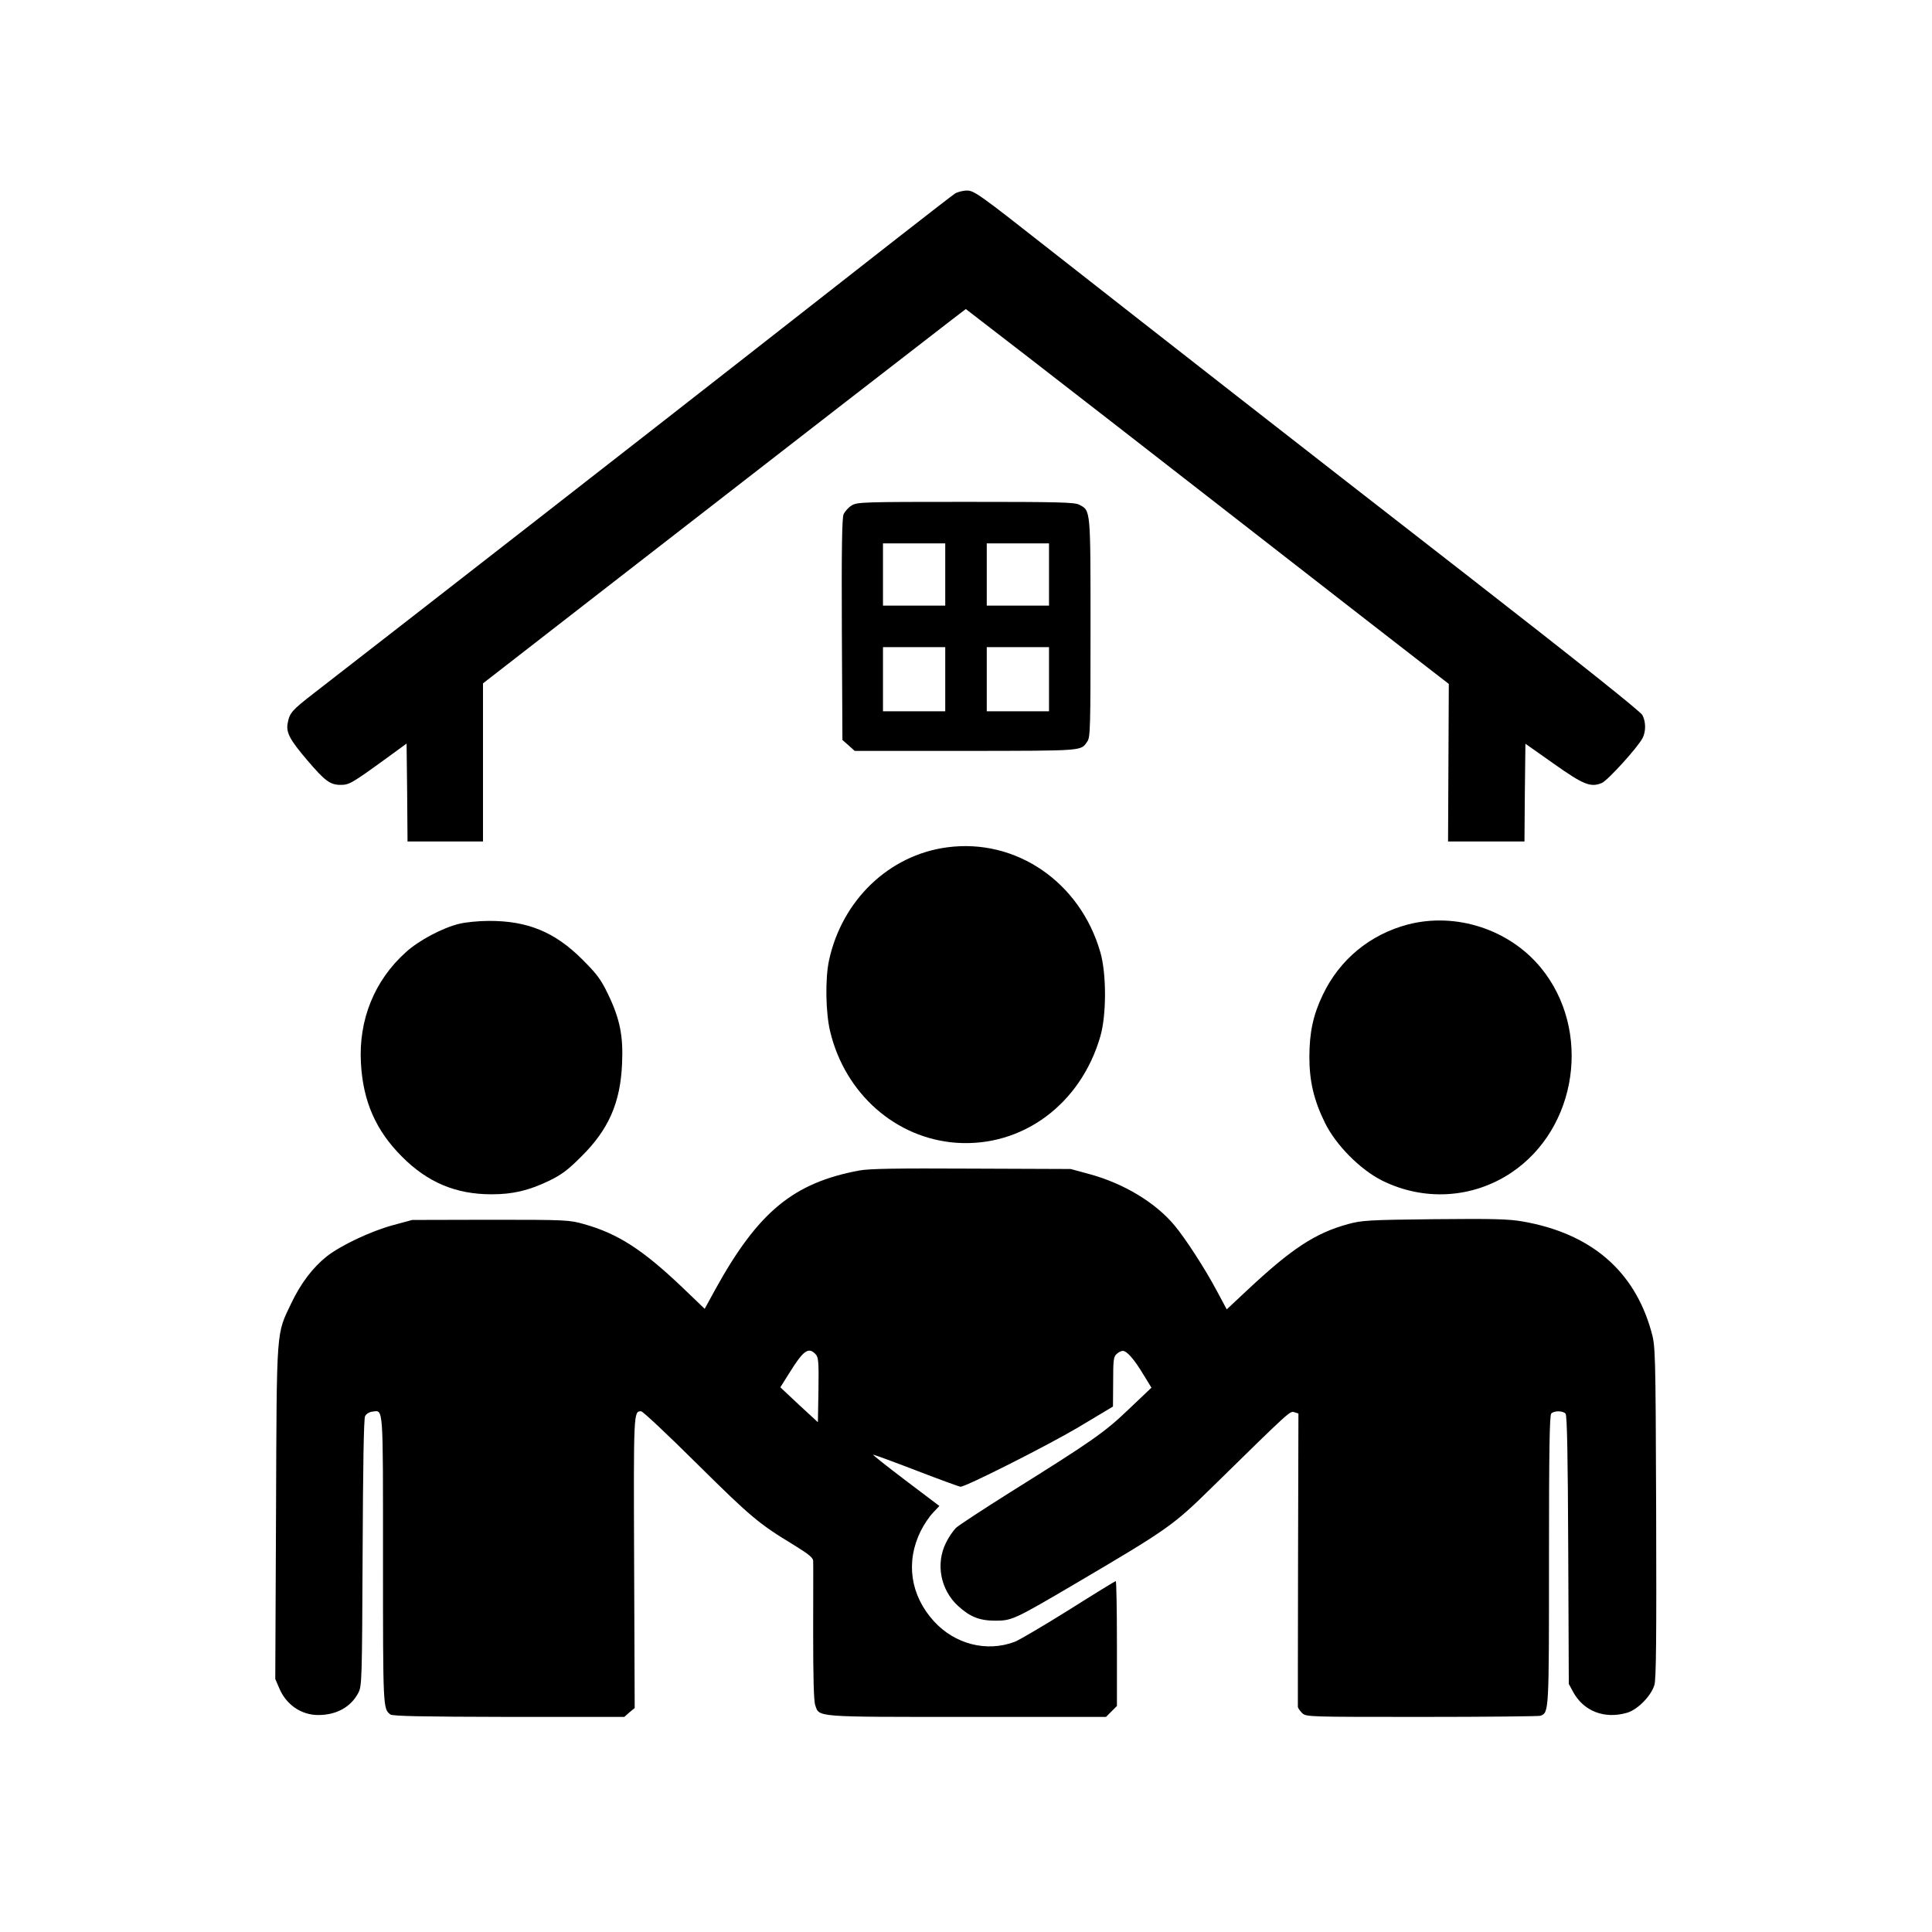
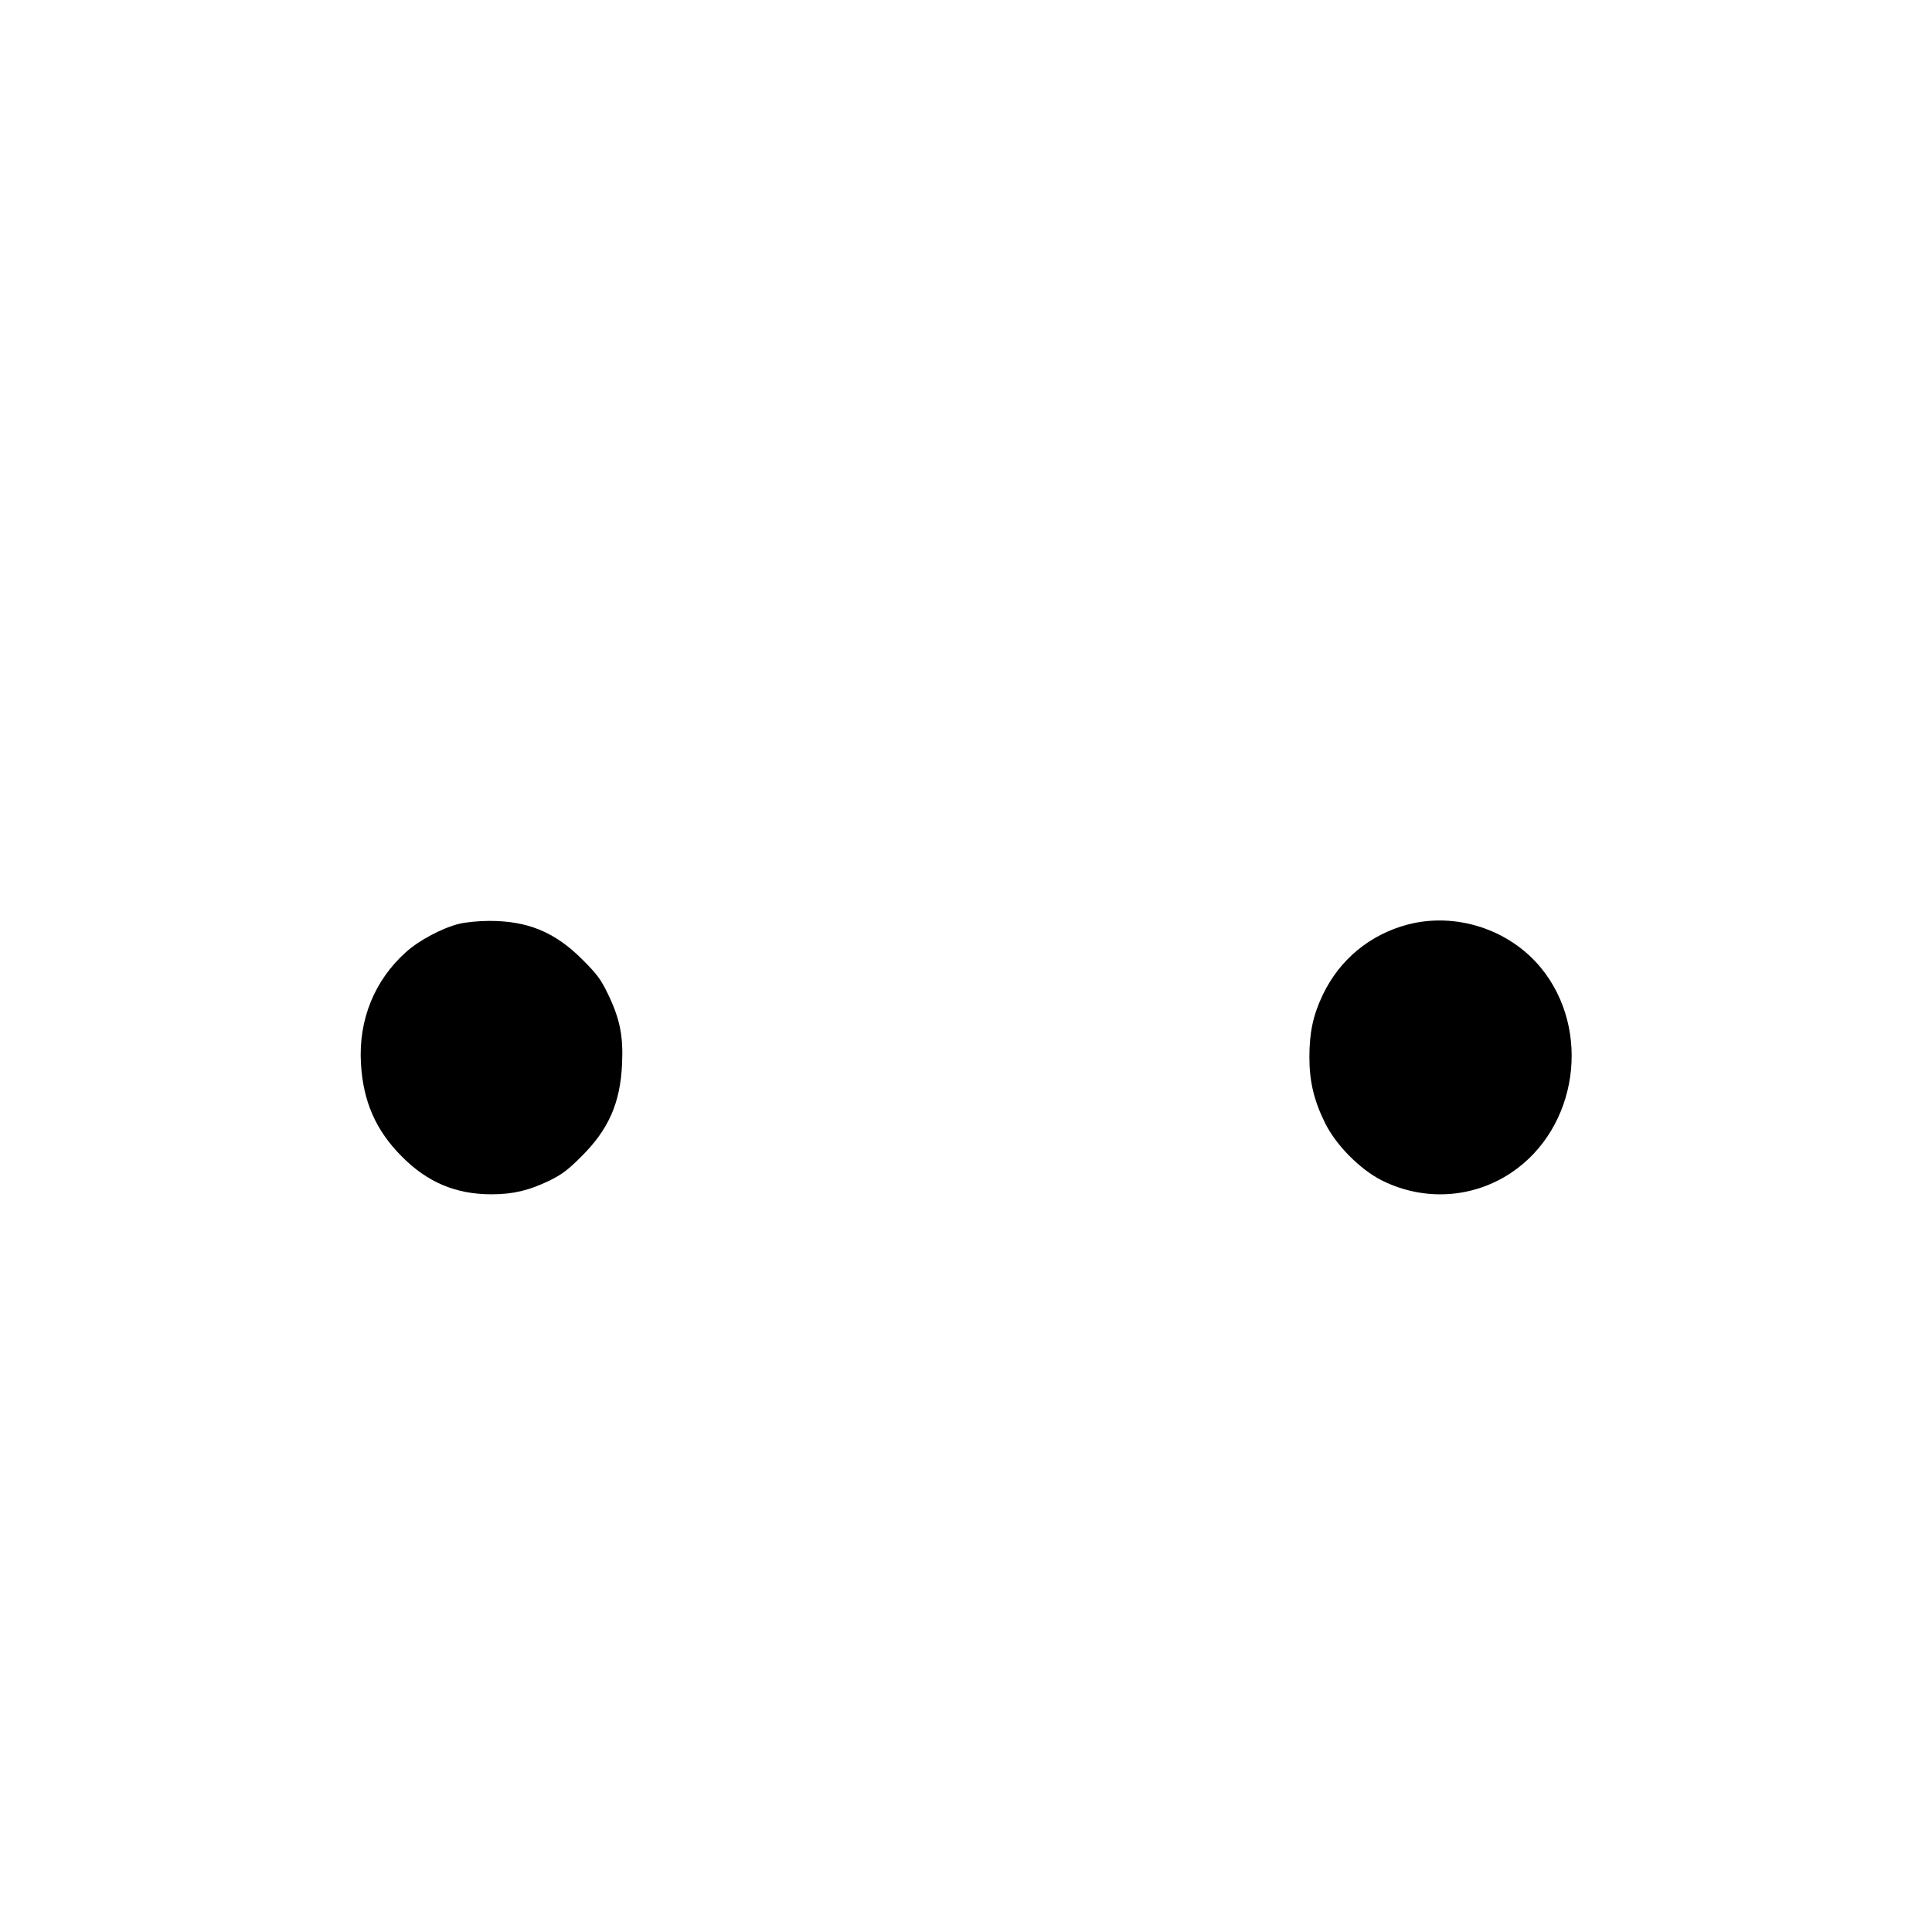
<svg xmlns="http://www.w3.org/2000/svg" version="1.0" width="1024pt" height="1024pt" viewBox="0 0 1024 1024" preserveAspectRatio="xMidYMid meet">
  <g transform="translate(0,1024) scale(0.1,-0.1)" fill="#000000" stroke="none">
-     <path d="M5060 9213 c-28 -19 -433 -335 -1105 -862 -352 -276 -1785 -1393 -2295 -1788 -112 -87 -125 -101 -135 -155 -10 -50 11 -89 104 -198 94 -110 121 -130 177 -130 45 0 59 8 249 146 l100 73 3 -260 2 -259 200 0 200 0 0 419 0 419 636 494 c912 708 1767 1371 1851 1435 l72 55 328 -253 c180 -139 695 -539 1143 -888 448 -349 877 -682 952 -740 l137 -106 -2 -418 -2 -417 202 0 203 0 2 259 3 259 149 -105 c158 -112 197 -128 256 -103 31 13 190 188 216 238 18 35 18 86 -1 122 -10 19 -340 282 -913 728 -992 771 -1611 1255 -2222 1734 -379 298 -407 318 -445 318 -22 0 -52 -8 -65 -17z" />
-     <path d="M4514 7561 c-17 -10 -36 -32 -43 -47 -8 -22 -11 -178 -9 -612 l3 -584 33 -29 32 -29 593 0 c629 1 605 -1 640 50 16 22 17 74 17 603 0 634 1 620 -60 652 -25 13 -109 15 -602 15 -543 0 -575 -1 -604 -19z m496 -366 l0 -165 -165 0 -165 0 0 165 0 165 165 0 165 0 0 -165z m550 0 l0 -165 -165 0 -165 0 0 165 0 165 165 0 165 0 0 -165z m-550 -555 l0 -170 -165 0 -165 0 0 170 0 170 165 0 165 0 0 -170z m550 0 l0 -170 -165 0 -165 0 0 170 0 170 165 0 165 0 0 -170z" />
-     <path d="M5020 5749 c-308 -41 -557 -280 -626 -599 -21 -97 -18 -278 6 -377 79 -330 348 -567 669 -590 350 -24 659 204 763 564 33 113 33 333 0 446 -107 372 -447 605 -812 556z" />
    <path d="M2435 5344 c-90 -22 -215 -88 -284 -151 -167 -150 -251 -359 -238 -588 11 -202 79 -357 217 -495 136 -137 286 -200 475 -200 114 0 197 20 304 71 68 33 101 58 171 128 146 144 208 286 217 492 7 147 -11 238 -74 369 -39 81 -59 107 -137 185 -146 146 -291 205 -496 204 -52 0 -122 -7 -155 -15z" />
    <path d="M7462 5340 c-201 -53 -362 -186 -451 -373 -51 -106 -71 -200 -71 -330 0 -128 24 -229 82 -347 58 -119 188 -250 305 -308 221 -109 477 -94 681 41 355 236 430 759 158 1089 -168 203 -450 294 -704 228z" />
-     <path d="M4554 4036 c-349 -65 -535 -219 -761 -627 l-58 -106 -120 115 c-209 199 -341 284 -520 334 -77 22 -94 23 -495 23 l-415 -1 -100 -27 c-119 -32 -279 -108 -353 -166 -74 -59 -137 -142 -187 -246 -82 -172 -78 -119 -82 -1112 l-4 -882 22 -51 c37 -86 116 -140 206 -140 97 0 174 43 213 119 18 36 19 71 22 741 2 456 6 711 13 724 6 12 22 22 38 24 60 7 57 49 57 -785 0 -786 0 -790 39 -820 12 -9 163 -12 628 -13 l612 0 27 24 28 23 -3 772 c-3 800 -3 801 37 801 9 0 142 -125 296 -278 284 -281 327 -318 514 -431 78 -48 102 -68 102 -84 1 -12 0 -182 0 -377 0 -242 3 -366 11 -388 22 -64 -8 -62 804 -62 l737 0 29 29 29 29 0 331 c0 182 -3 331 -6 331 -3 0 -114 -68 -247 -152 -133 -83 -263 -160 -289 -170 -148 -56 -317 -13 -428 109 -125 137 -151 315 -70 478 16 33 45 76 64 96 l35 37 -180 136 c-99 75 -176 136 -171 136 5 0 109 -38 231 -85 122 -47 226 -85 232 -85 29 0 460 218 621 313 l187 112 1 131 c0 114 2 133 18 147 10 10 25 17 33 17 22 0 61 -45 109 -125 l43 -70 -119 -113 c-129 -124 -194 -169 -629 -441 -143 -90 -273 -175 -288 -189 -15 -15 -40 -51 -54 -81 -54 -110 -28 -247 64 -332 63 -58 114 -79 198 -79 89 0 101 6 431 200 489 288 512 305 718 507 417 409 413 405 436 398 l22 -7 -2 -771 c-1 -425 -1 -777 -1 -784 1 -7 11 -21 23 -33 21 -20 32 -20 634 -20 337 0 620 3 629 6 45 18 45 17 45 827 0 580 3 766 12 775 16 16 63 15 76 -1 8 -9 12 -229 14 -723 l3 -709 22 -41 c56 -104 167 -147 287 -112 57 17 128 90 145 148 9 35 11 243 9 920 -3 868 -4 876 -26 954 -90 322 -321 519 -682 582 -75 13 -158 15 -468 12 -352 -4 -382 -6 -457 -26 -175 -48 -300 -131 -534 -350 l-109 -102 -52 97 c-62 117 -167 279 -224 347 -101 122 -271 224 -452 273 l-99 27 -525 2 c-398 2 -542 0 -596 -10z m-230 -975 c14 -16 16 -41 14 -189 l-3 -170 -100 92 -99 93 49 78 c74 119 101 138 139 96z" />
  </g>
</svg>